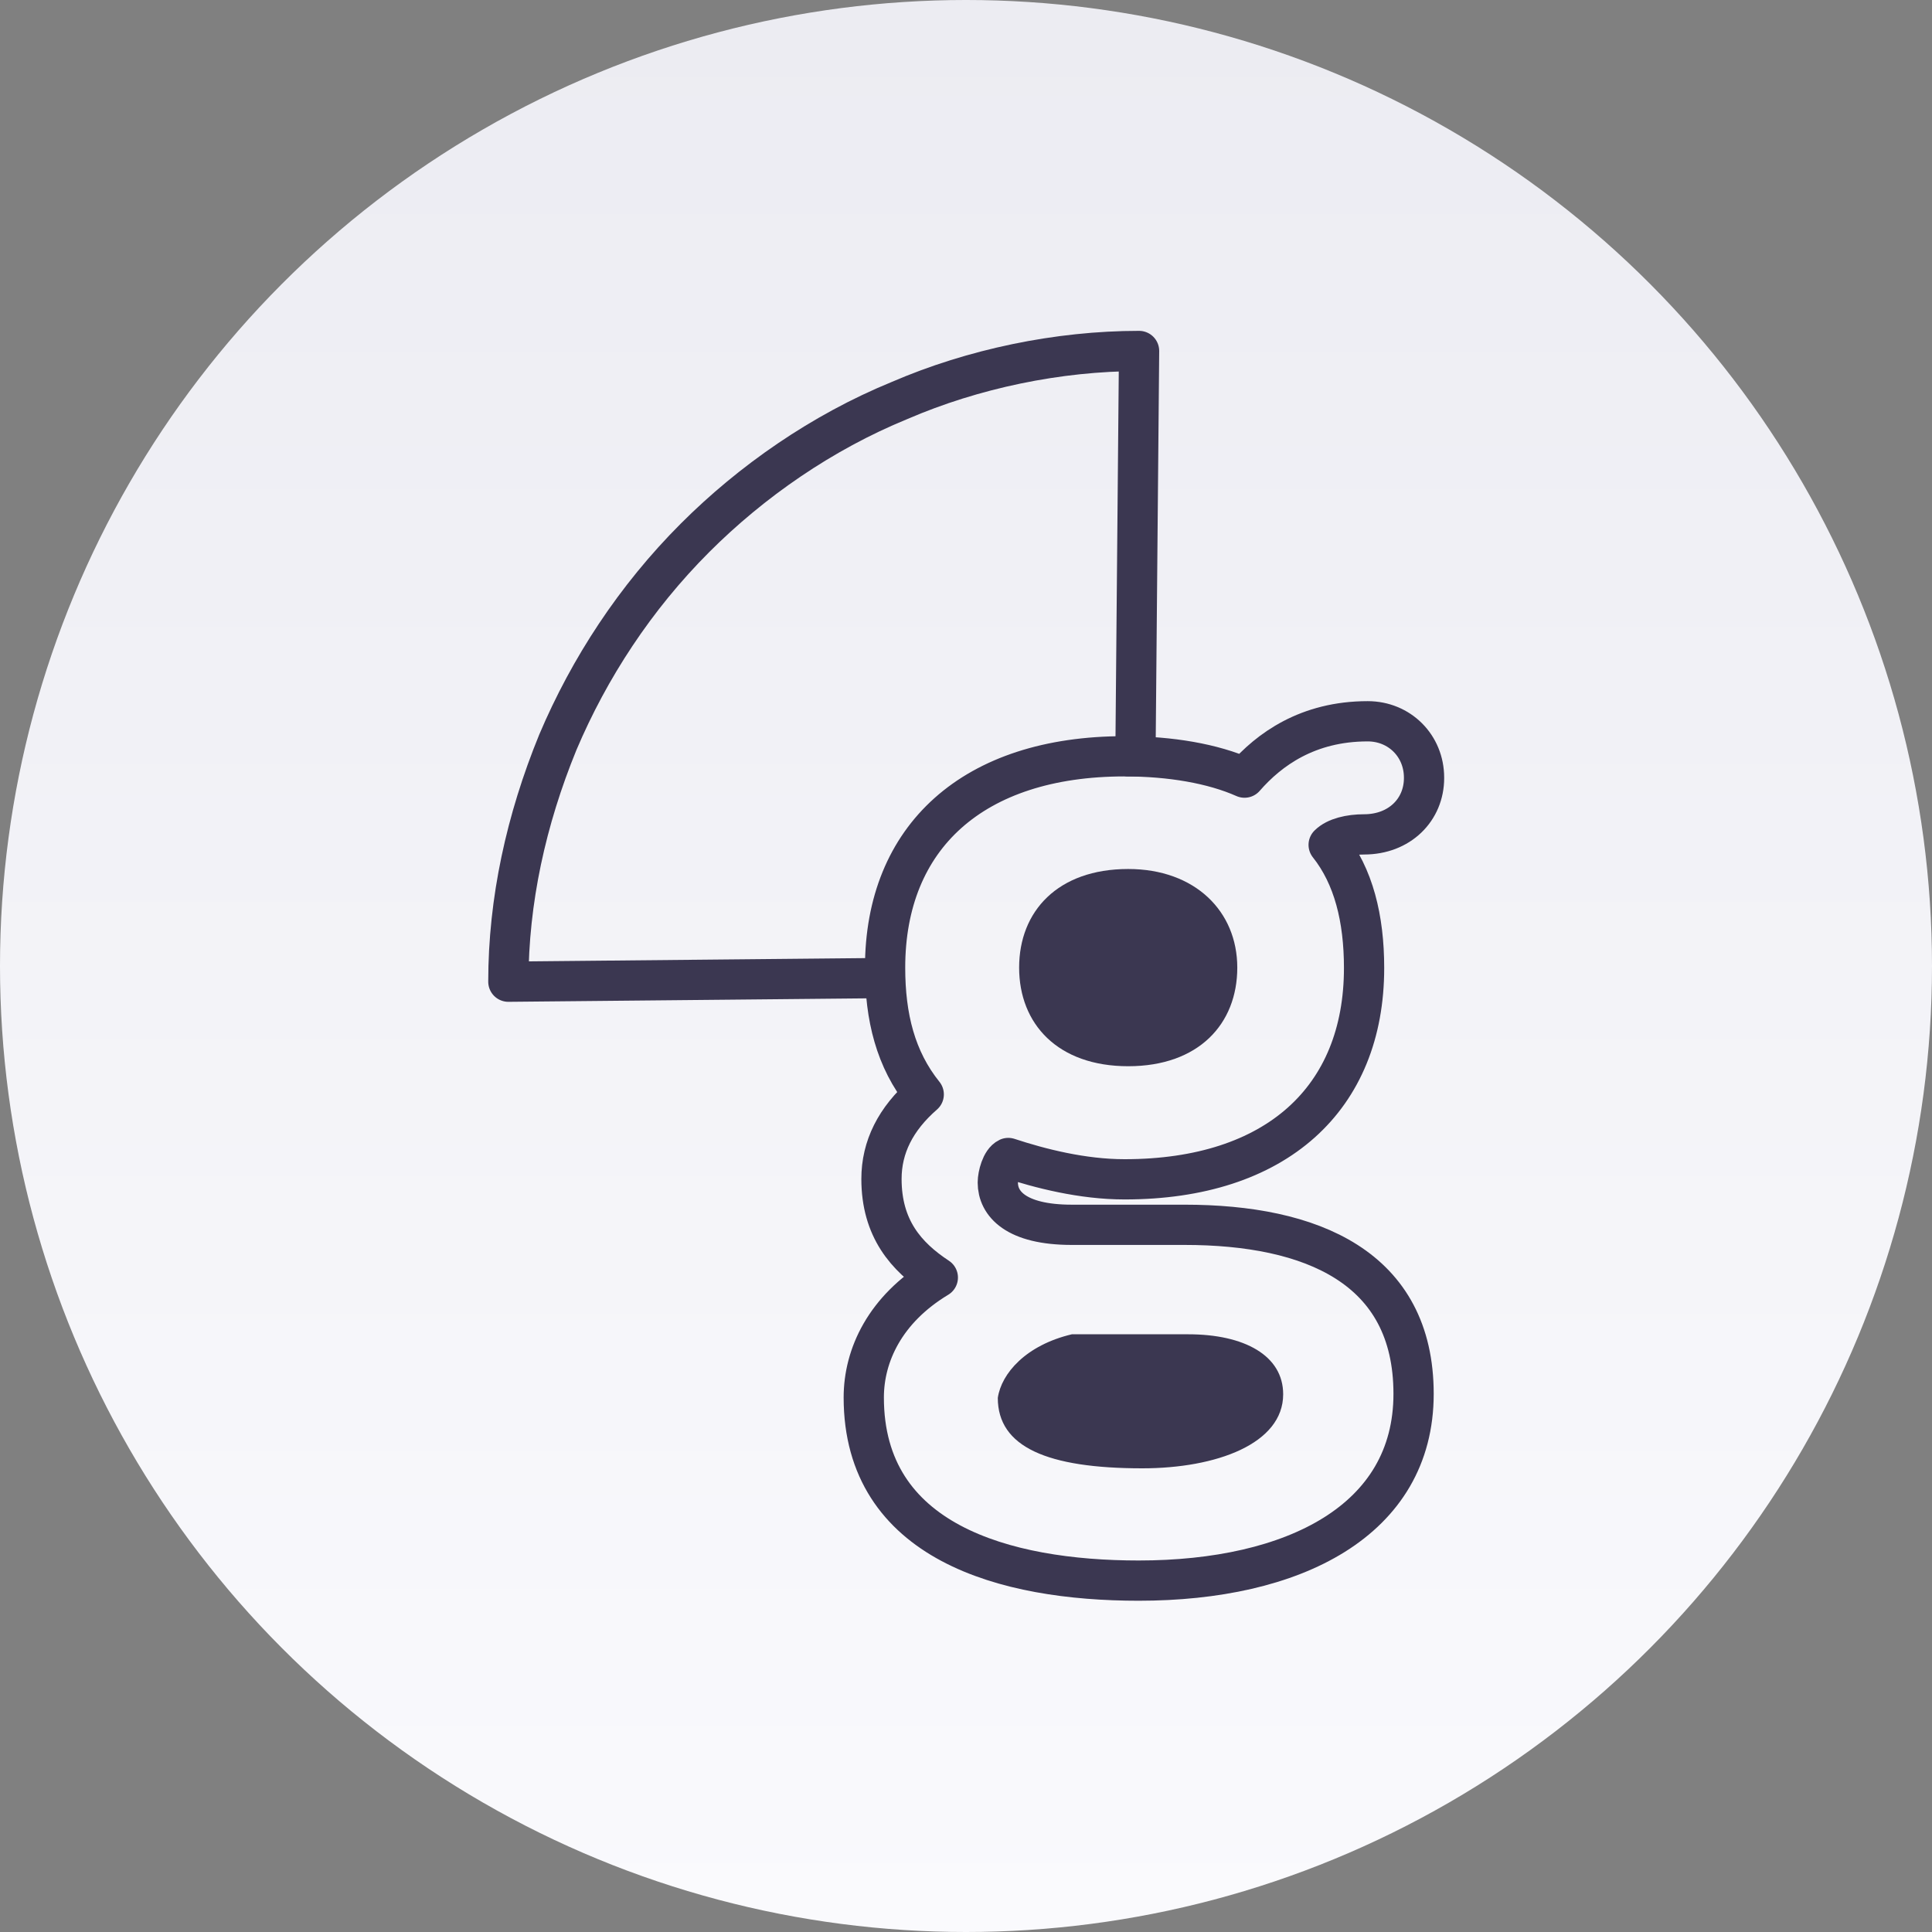
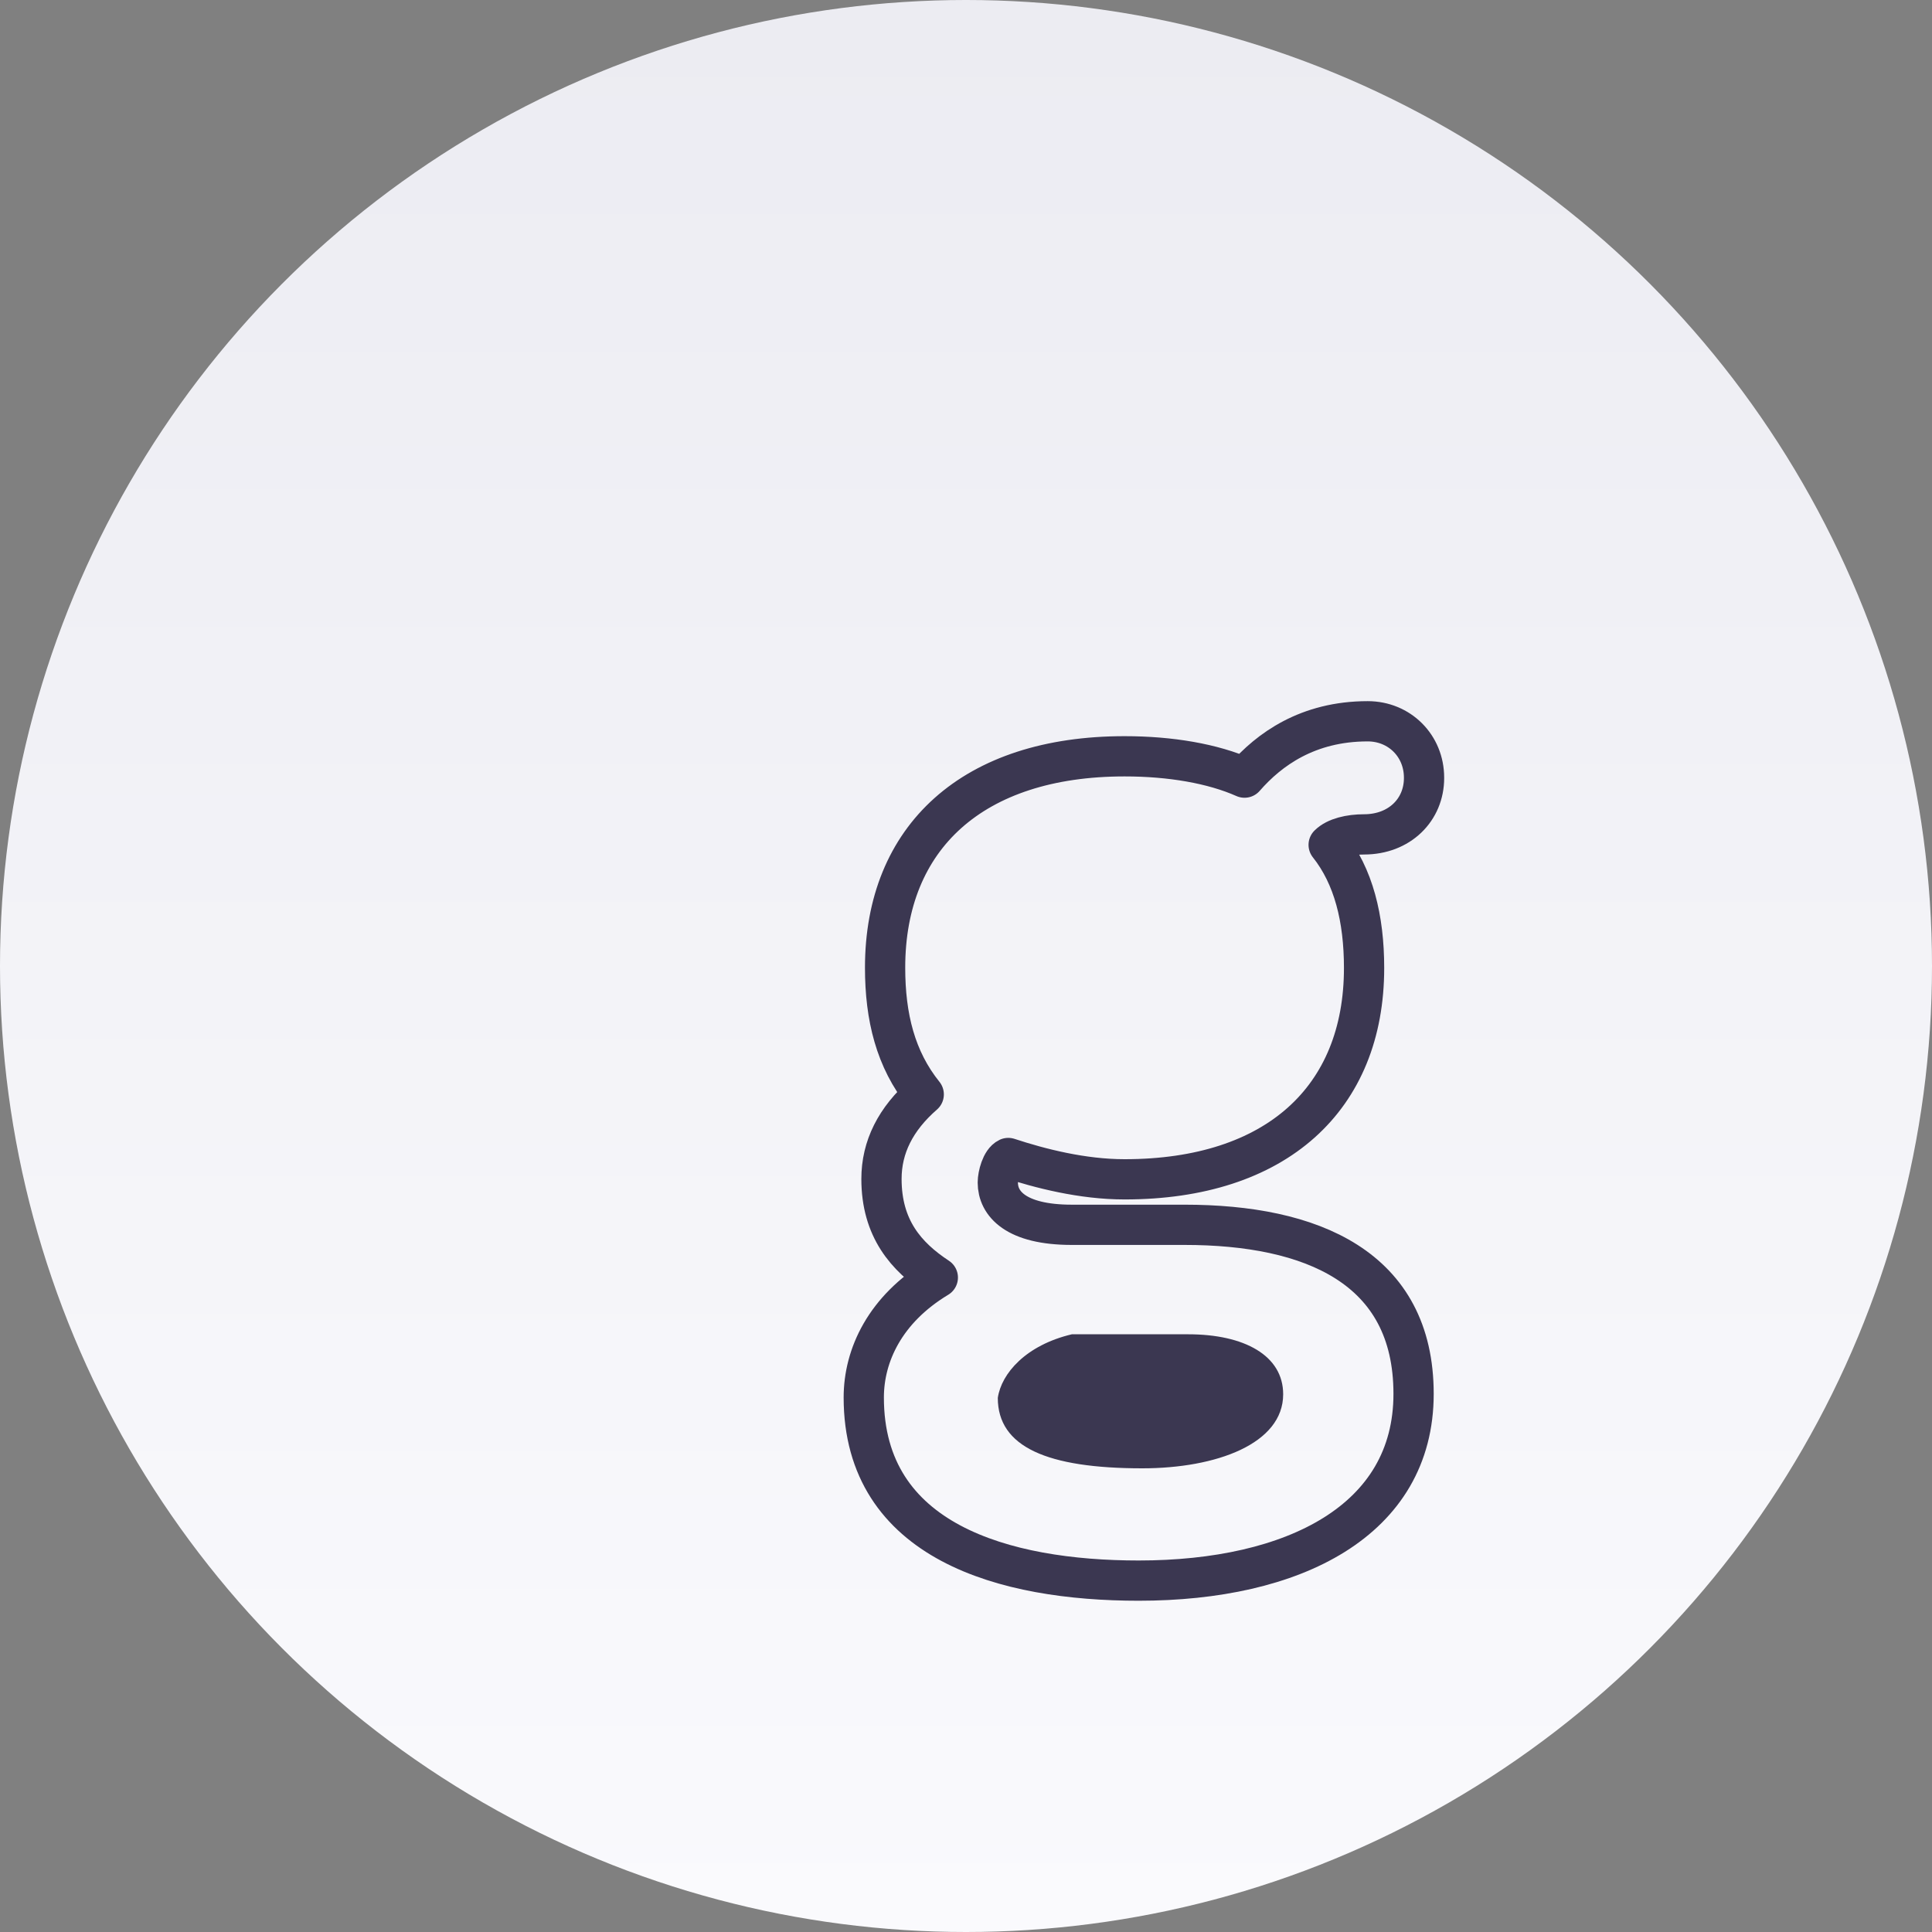
<svg xmlns="http://www.w3.org/2000/svg" id="Layer_1" viewBox="0 0 48 48">
  <rect x="0" y="0" width="48" height="48" fill="#808080" stroke="none" />
  <defs>
    <style>.cls-1{fill:url(#linear-gradient);}.cls-2{fill:#3b3751;}.cls-3{fill:none;stroke:#3b3751;stroke-linecap:round;stroke-linejoin:round;}</style>
    <linearGradient id="linear-gradient" x1="24" y1="-52.86" x2="24" y2="-100.65" gradientTransform="translate(0 -52.65) scale(1 -1)" gradientUnits="userSpaceOnUse">
      <stop offset="0" stop-color="#ececf2" />
      <stop offset="1" stop-color="#fafafd" />
    </linearGradient>
  </defs>
  <circle class="cls-1" cx="24" cy="24" r="24" />
  <path class="cls-3" d="M35.38,19.32c0-.79-.61-1.4-1.4-1.4-1.49,0-2.45.7-3.06,1.4-.79-.35-1.84-.53-2.98-.53-3.77,0-5.95,2.01-5.95,5.25,0,1.23.26,2.28.96,3.15-.7.61-1.05,1.31-1.05,2.1,0,1.23.61,1.93,1.4,2.45-1.31.79-1.84,1.93-1.84,2.98,0,3.59,3.5,4.55,6.83,4.55,3.85,0,6.83-1.49,6.83-4.64s-2.54-4.2-5.69-4.2h-2.8c-1.4,0-1.84-.53-1.84-1.05,0-.18.09-.53.26-.61.79.26,1.84.53,2.89.53,3.77,0,5.95-2.01,5.95-5.25,0-1.23-.26-2.28-.88-3.06.18-.18.53-.26.88-.26.88,0,1.49-.61,1.49-1.4" />
-   <path class="cls-2" d="M28.03,21.59c-1.75,0-2.71,1.05-2.71,2.45s.96,2.45,2.71,2.45,2.71-1.05,2.71-2.45c0-1.4-1.05-2.45-2.71-2.45" />
-   <path class="cls-3" d="M28.03,18.79h.18l.09-10.07c-2.01,0-4.12.44-5.95,1.23-1.93.79-3.68,2.01-5.08,3.41-1.49,1.49-2.63,3.24-3.41,5.08-.79,1.93-1.23,3.94-1.23,5.95l9.28-.09" />
  <path class="cls-2" d="M26.63,33.15h2.89c1.4,0,2.36.53,2.36,1.49,0,1.23-1.66,1.84-3.5,1.84-2.36,0-3.59-.53-3.59-1.75.09-.61.7-1.31,1.84-1.58" />
</svg>